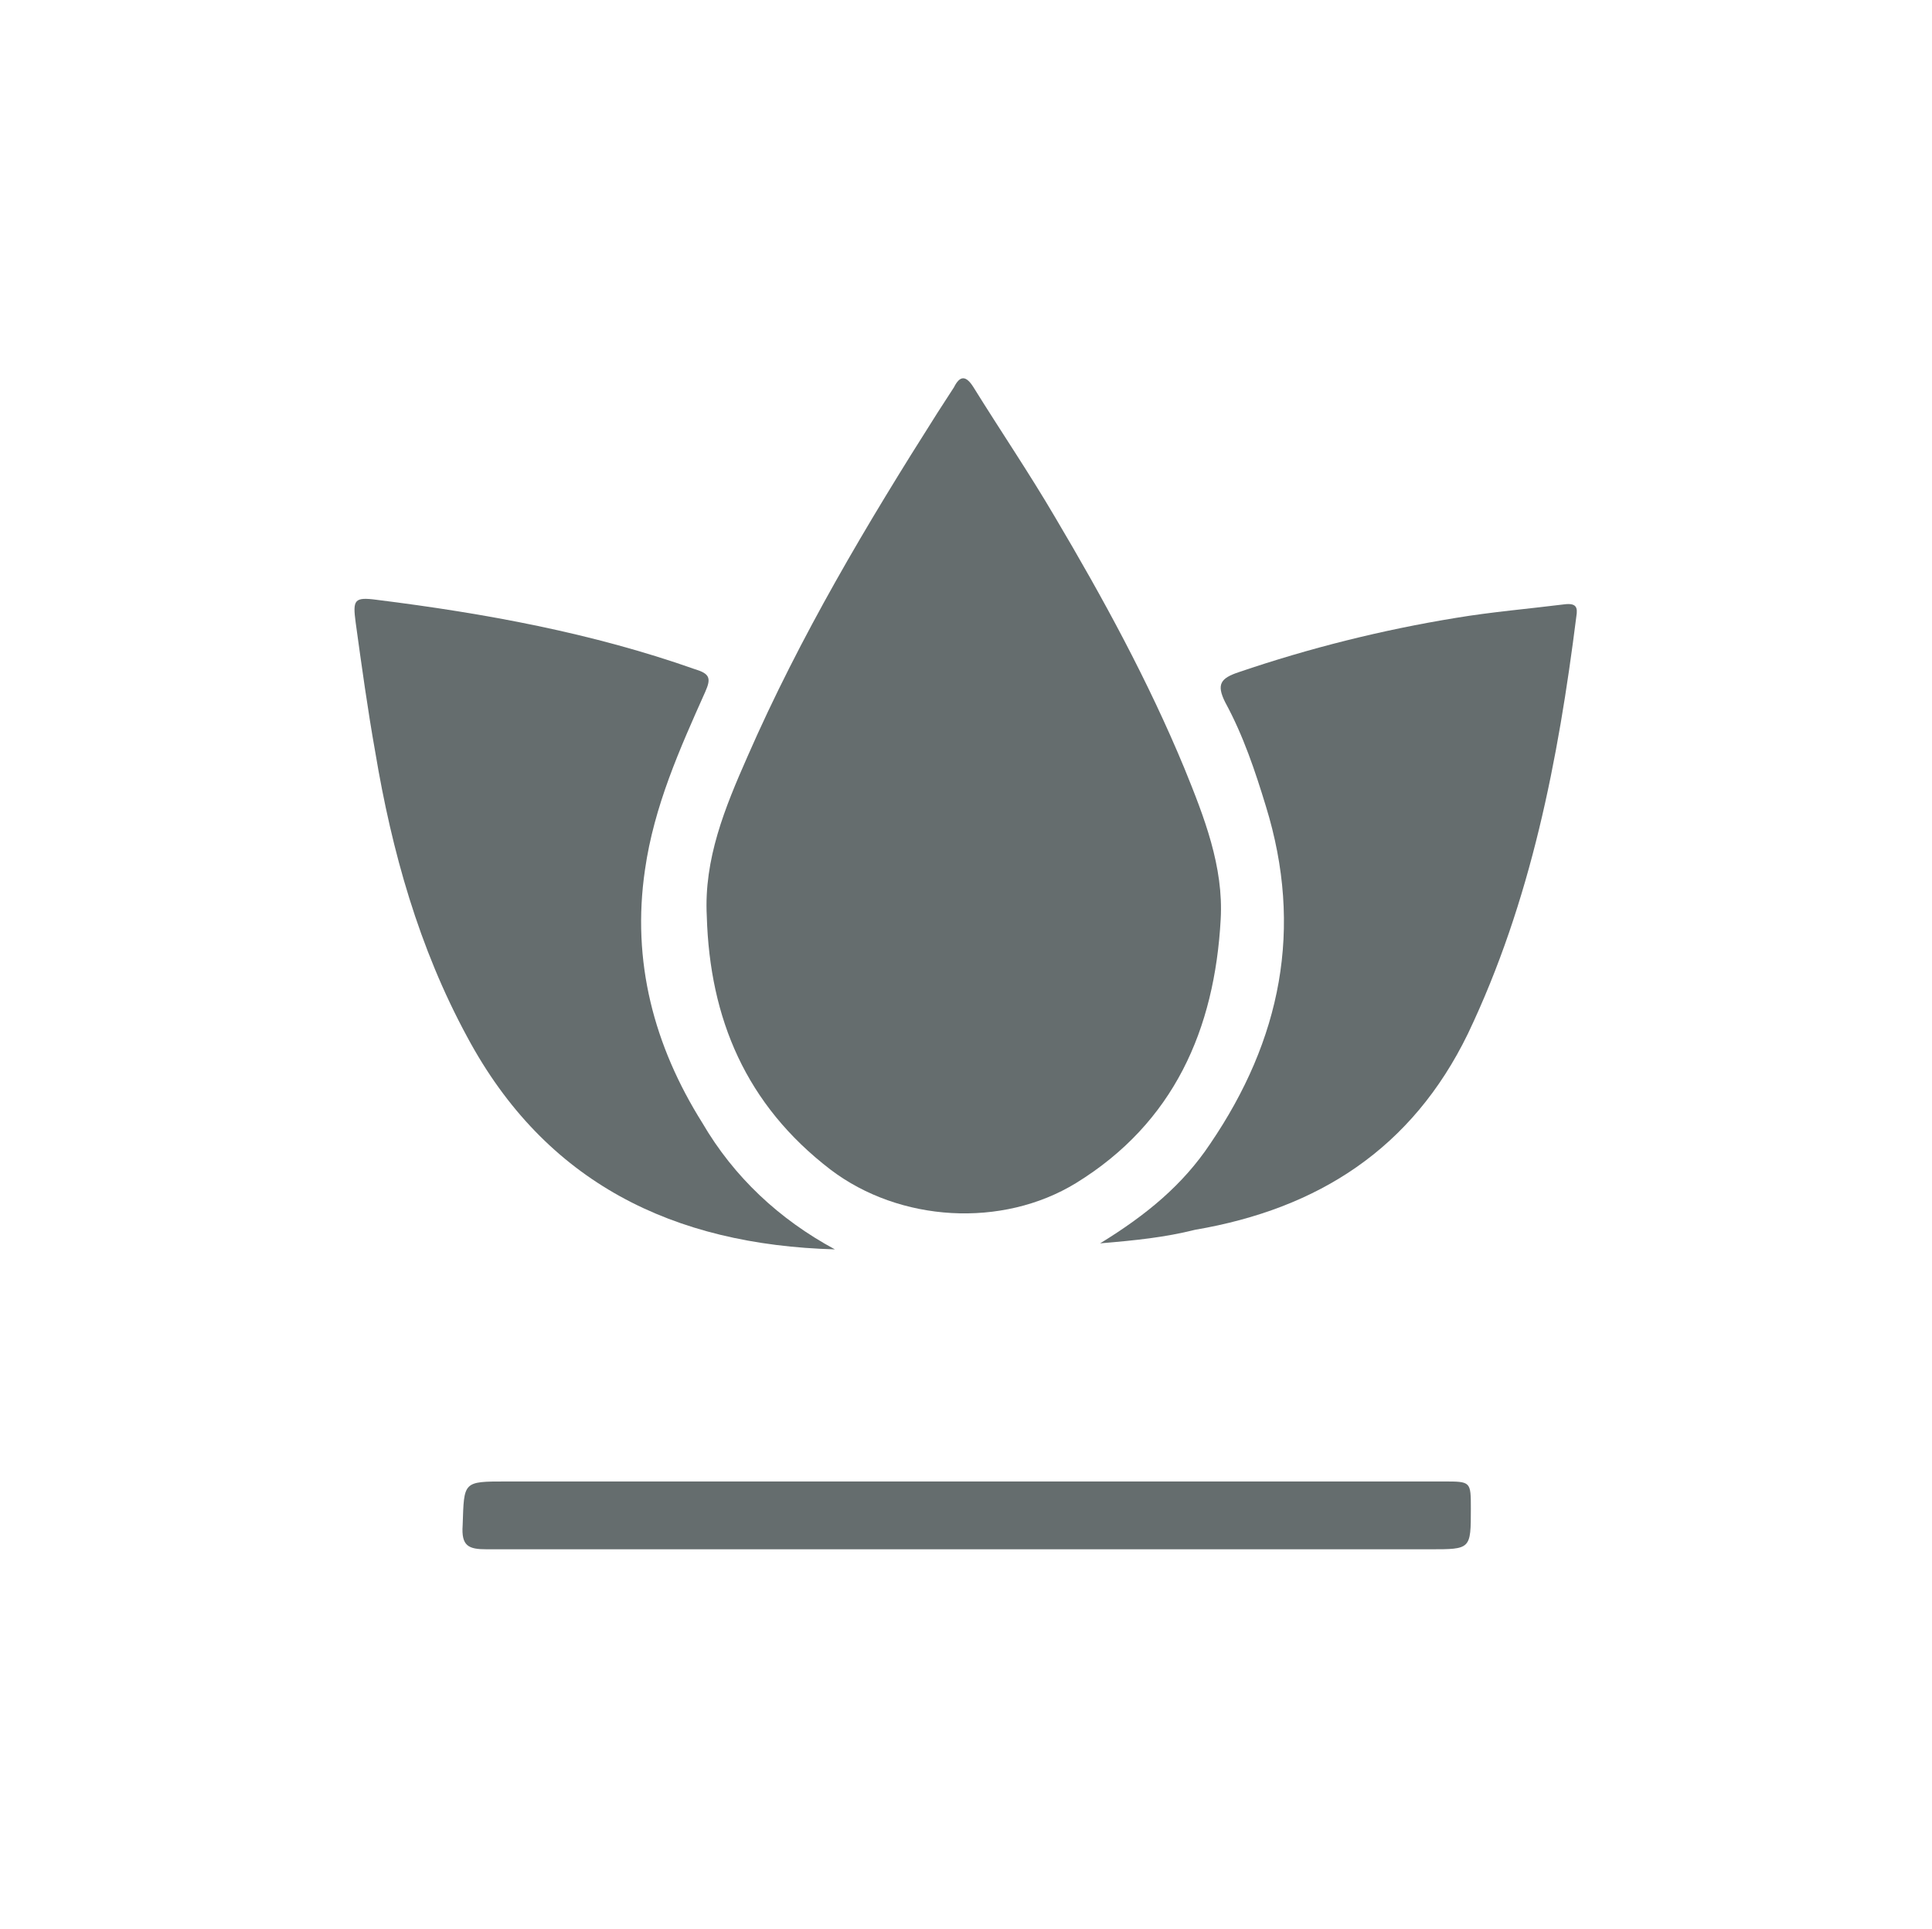
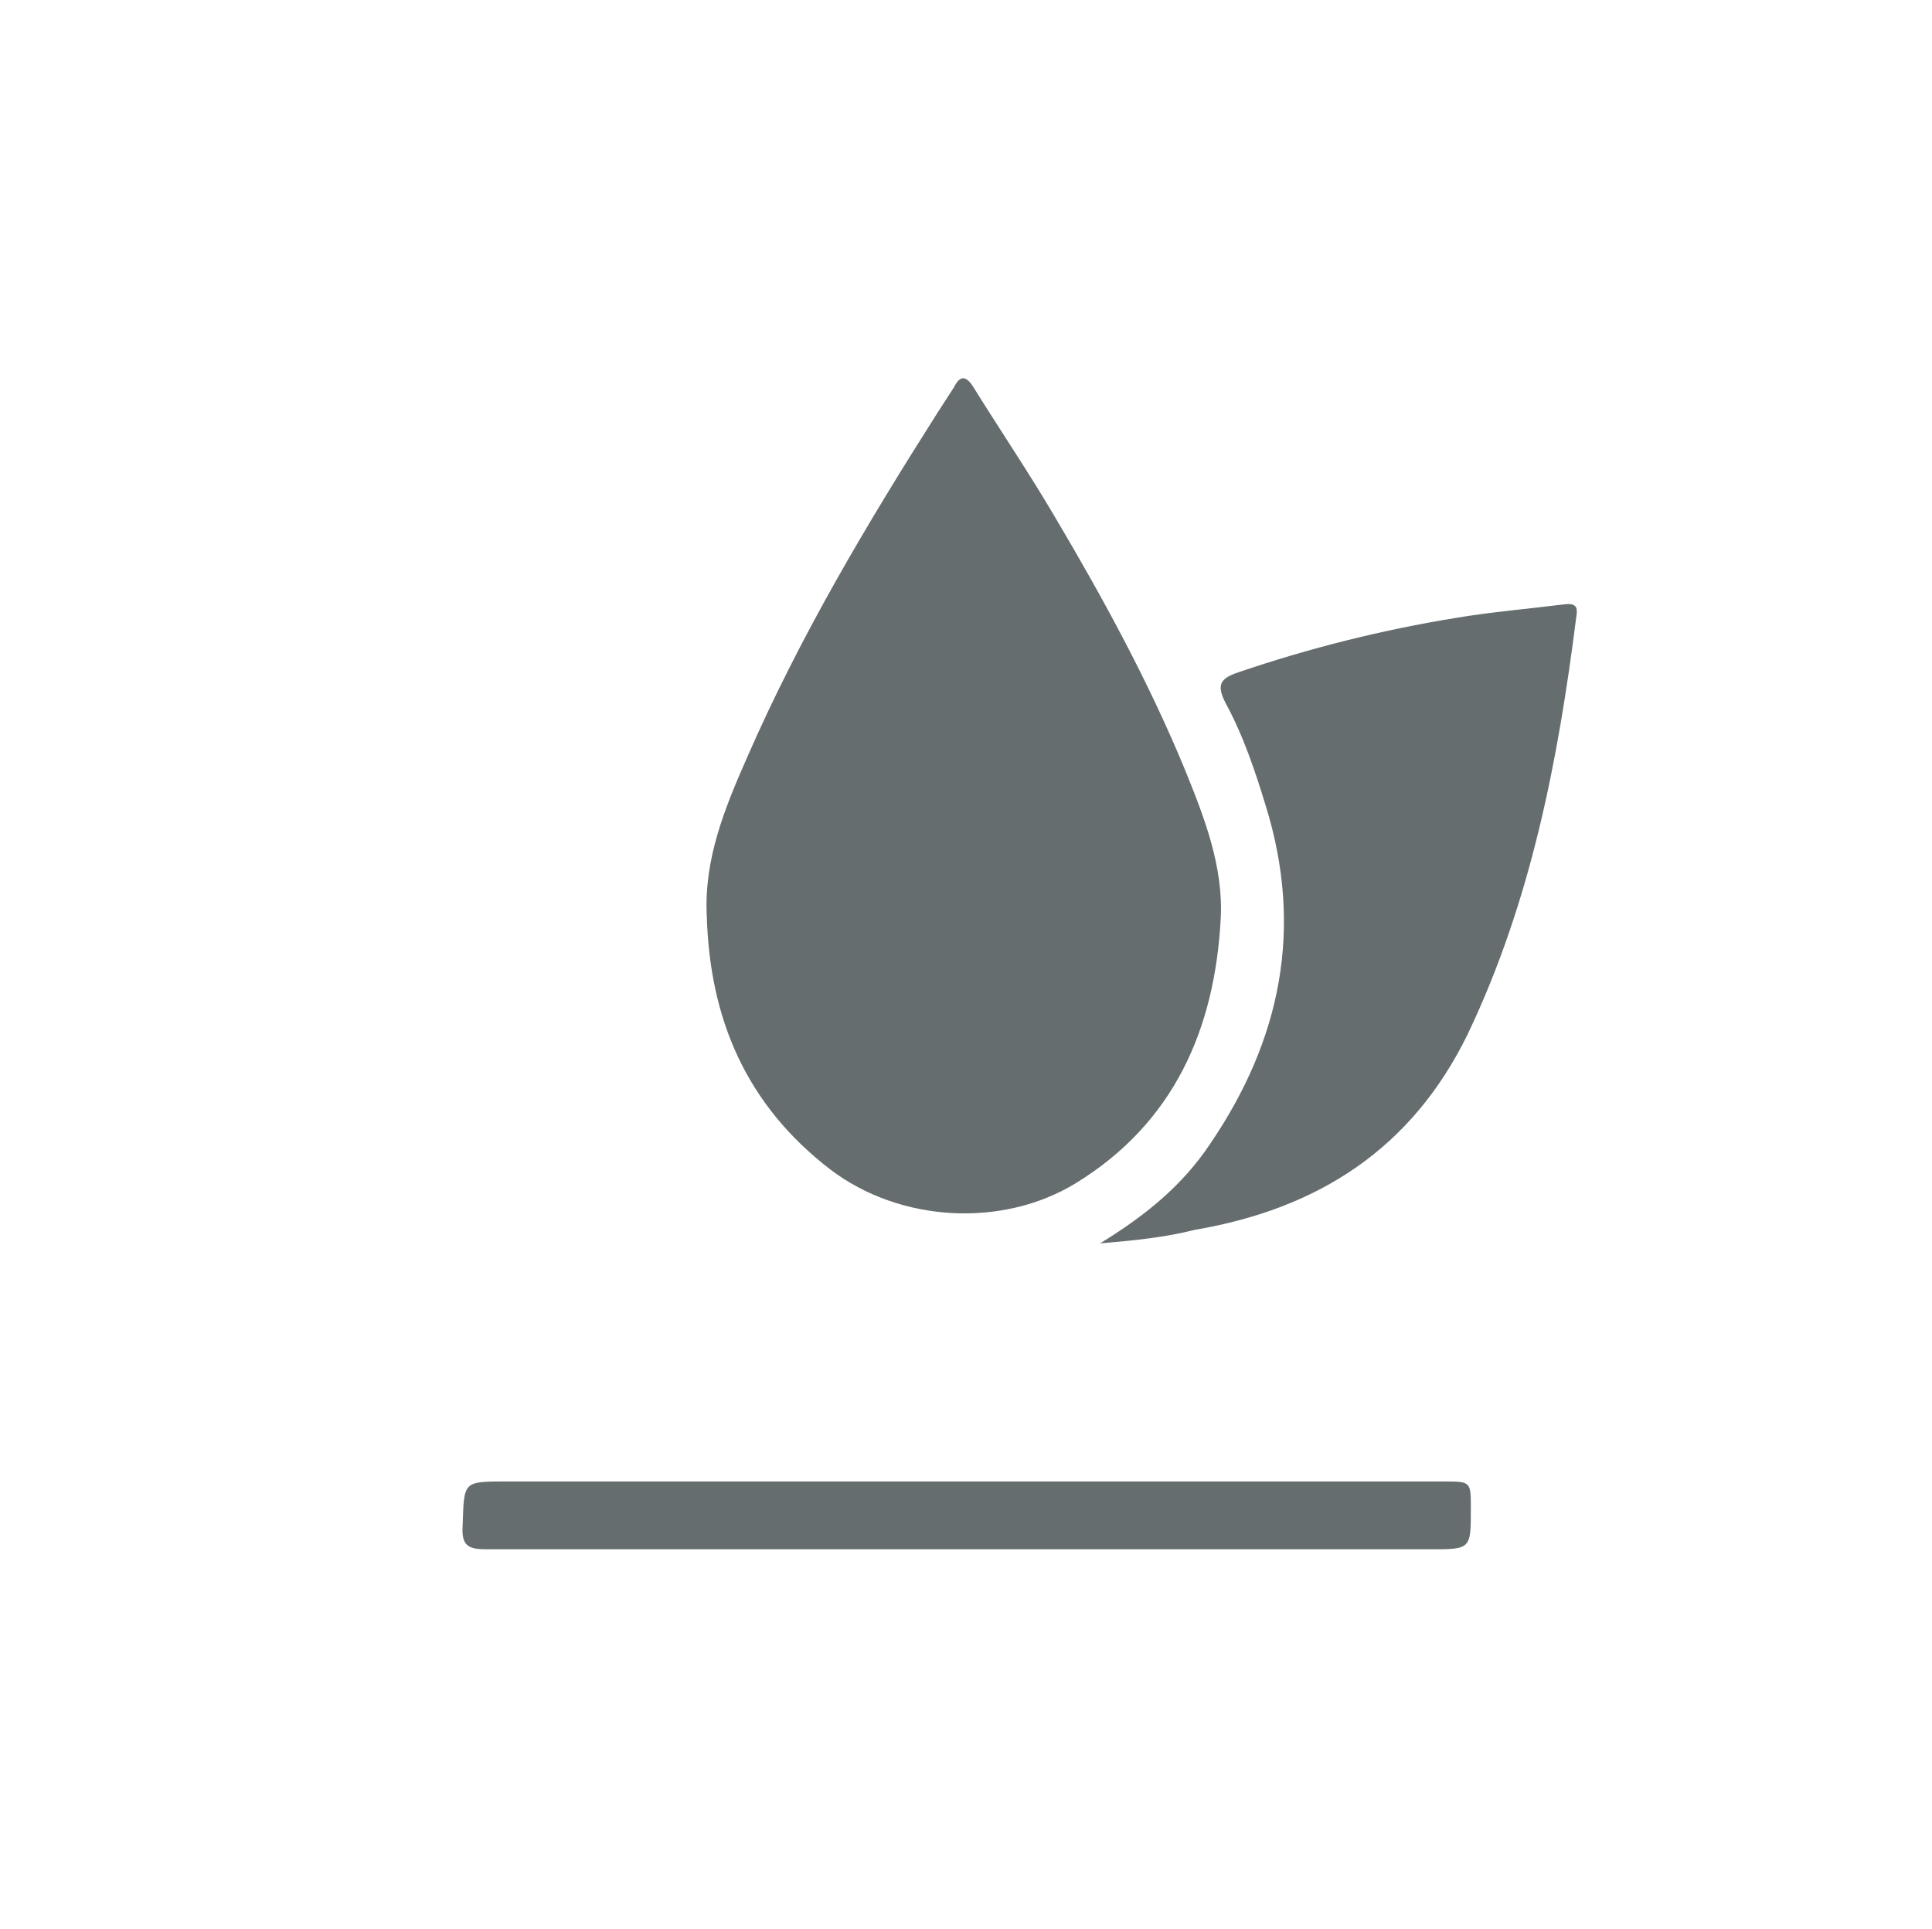
<svg xmlns="http://www.w3.org/2000/svg" version="1.1" id="Livello_1" x="0px" y="0px" viewBox="0 0 128.2 128" style="enable-background:new 0 0 128.2 128;" xml:space="preserve">
  <style type="text/css">
	.st0{fill:#656D6E;}
</style>
  <g>
    <path class="st0" d="M46.9,60.8c-0.2-3.8,1.2-7.2,2.7-10.6c3.5-8,7.9-15.4,12.6-22.8c0.4-0.6,0.7-1.1,1.1-1.7   c0.4-0.8,0.8-0.8,1.3,0c1.8,2.9,3.7,5.7,5.4,8.6c3.2,5.4,6.2,10.9,8.6,16.7c1.3,3.2,2.6,6.5,2.4,10c-0.4,7.3-3.1,13.5-9.6,17.5   c-4.9,3-11.7,2.6-16.3-0.9C49.5,73.3,47.1,67.6,46.9,60.8z" />
    <path class="st0" d="M73,82.5c3.1-1.9,5.5-3.9,7.3-6.6c4.7-6.9,6.2-14.3,3.7-22.4c-0.7-2.3-1.5-4.7-2.7-6.9c-0.6-1.2-0.3-1.6,0.9-2   c4.7-1.6,9.5-2.8,14.4-3.6c2.4-0.4,4.8-0.6,7.2-0.9c0.8-0.1,0.9,0.2,0.8,0.8c-1.2,9.5-3,18.9-7.2,27.7c-3.7,7.6-9.9,11.6-18.1,13   C77.3,82.1,75.4,82.3,73,82.5z" />
-     <path class="st0" d="M55.4,82.9C44.7,82.6,36.2,78.5,31,68.8c-3.2-5.9-5-12.3-6.1-18.9c-0.5-2.8-0.9-5.7-1.3-8.6   c-0.2-1.5-0.1-1.7,1.4-1.5c7.2,0.9,14.3,2.2,21.1,4.6c1,0.3,1.1,0.6,0.7,1.5c-1.7,3.8-3.4,7.6-4,11.8c-0.9,6.1,0.6,11.7,3.8,16.8   C48.7,78.1,51.7,80.9,55.4,82.9z" />
    <path class="st0" d="M64,102.8c-10.6,0-21.2,0-31.7,0c-1.2,0-1.7-0.2-1.6-1.6c0.1-2.9,0-2.9,2.9-2.9c20.7,0,41.5,0,62.2,0   c1.8,0,1.8,0,1.8,1.8c0,2.7,0,2.7-2.7,2.7C84.6,102.8,74.3,102.8,64,102.8z" />
  </g>
</svg>